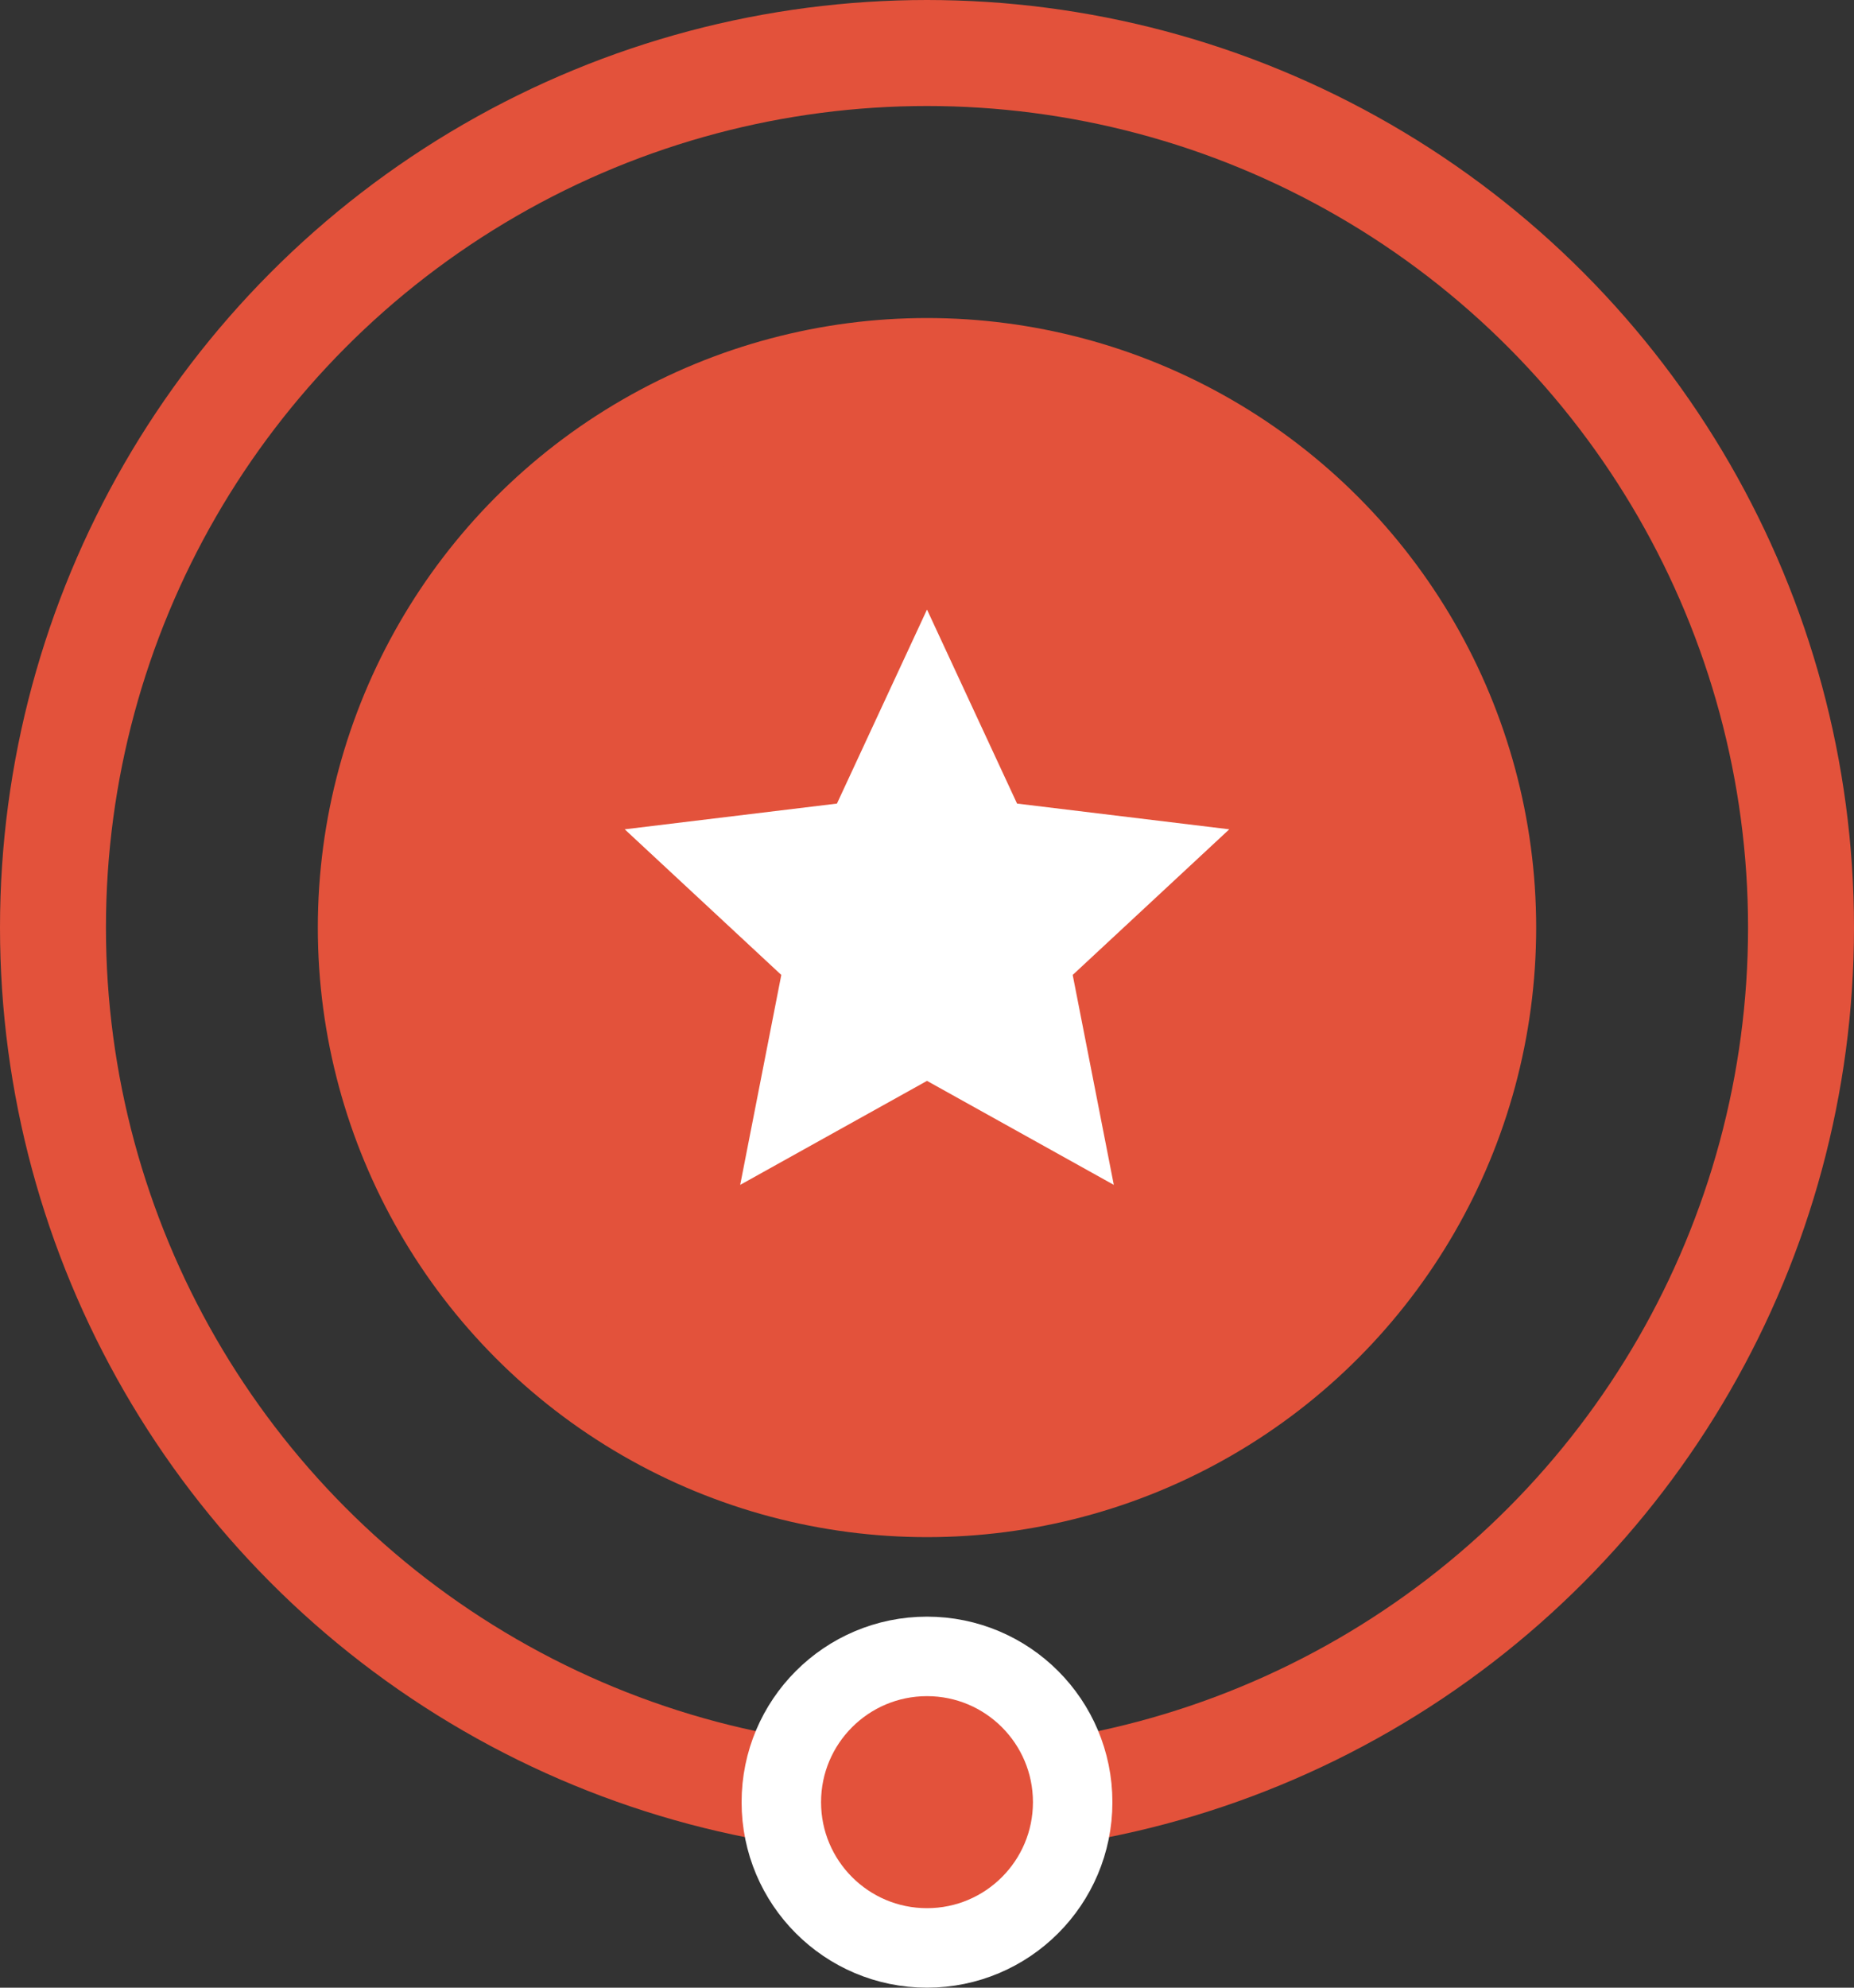
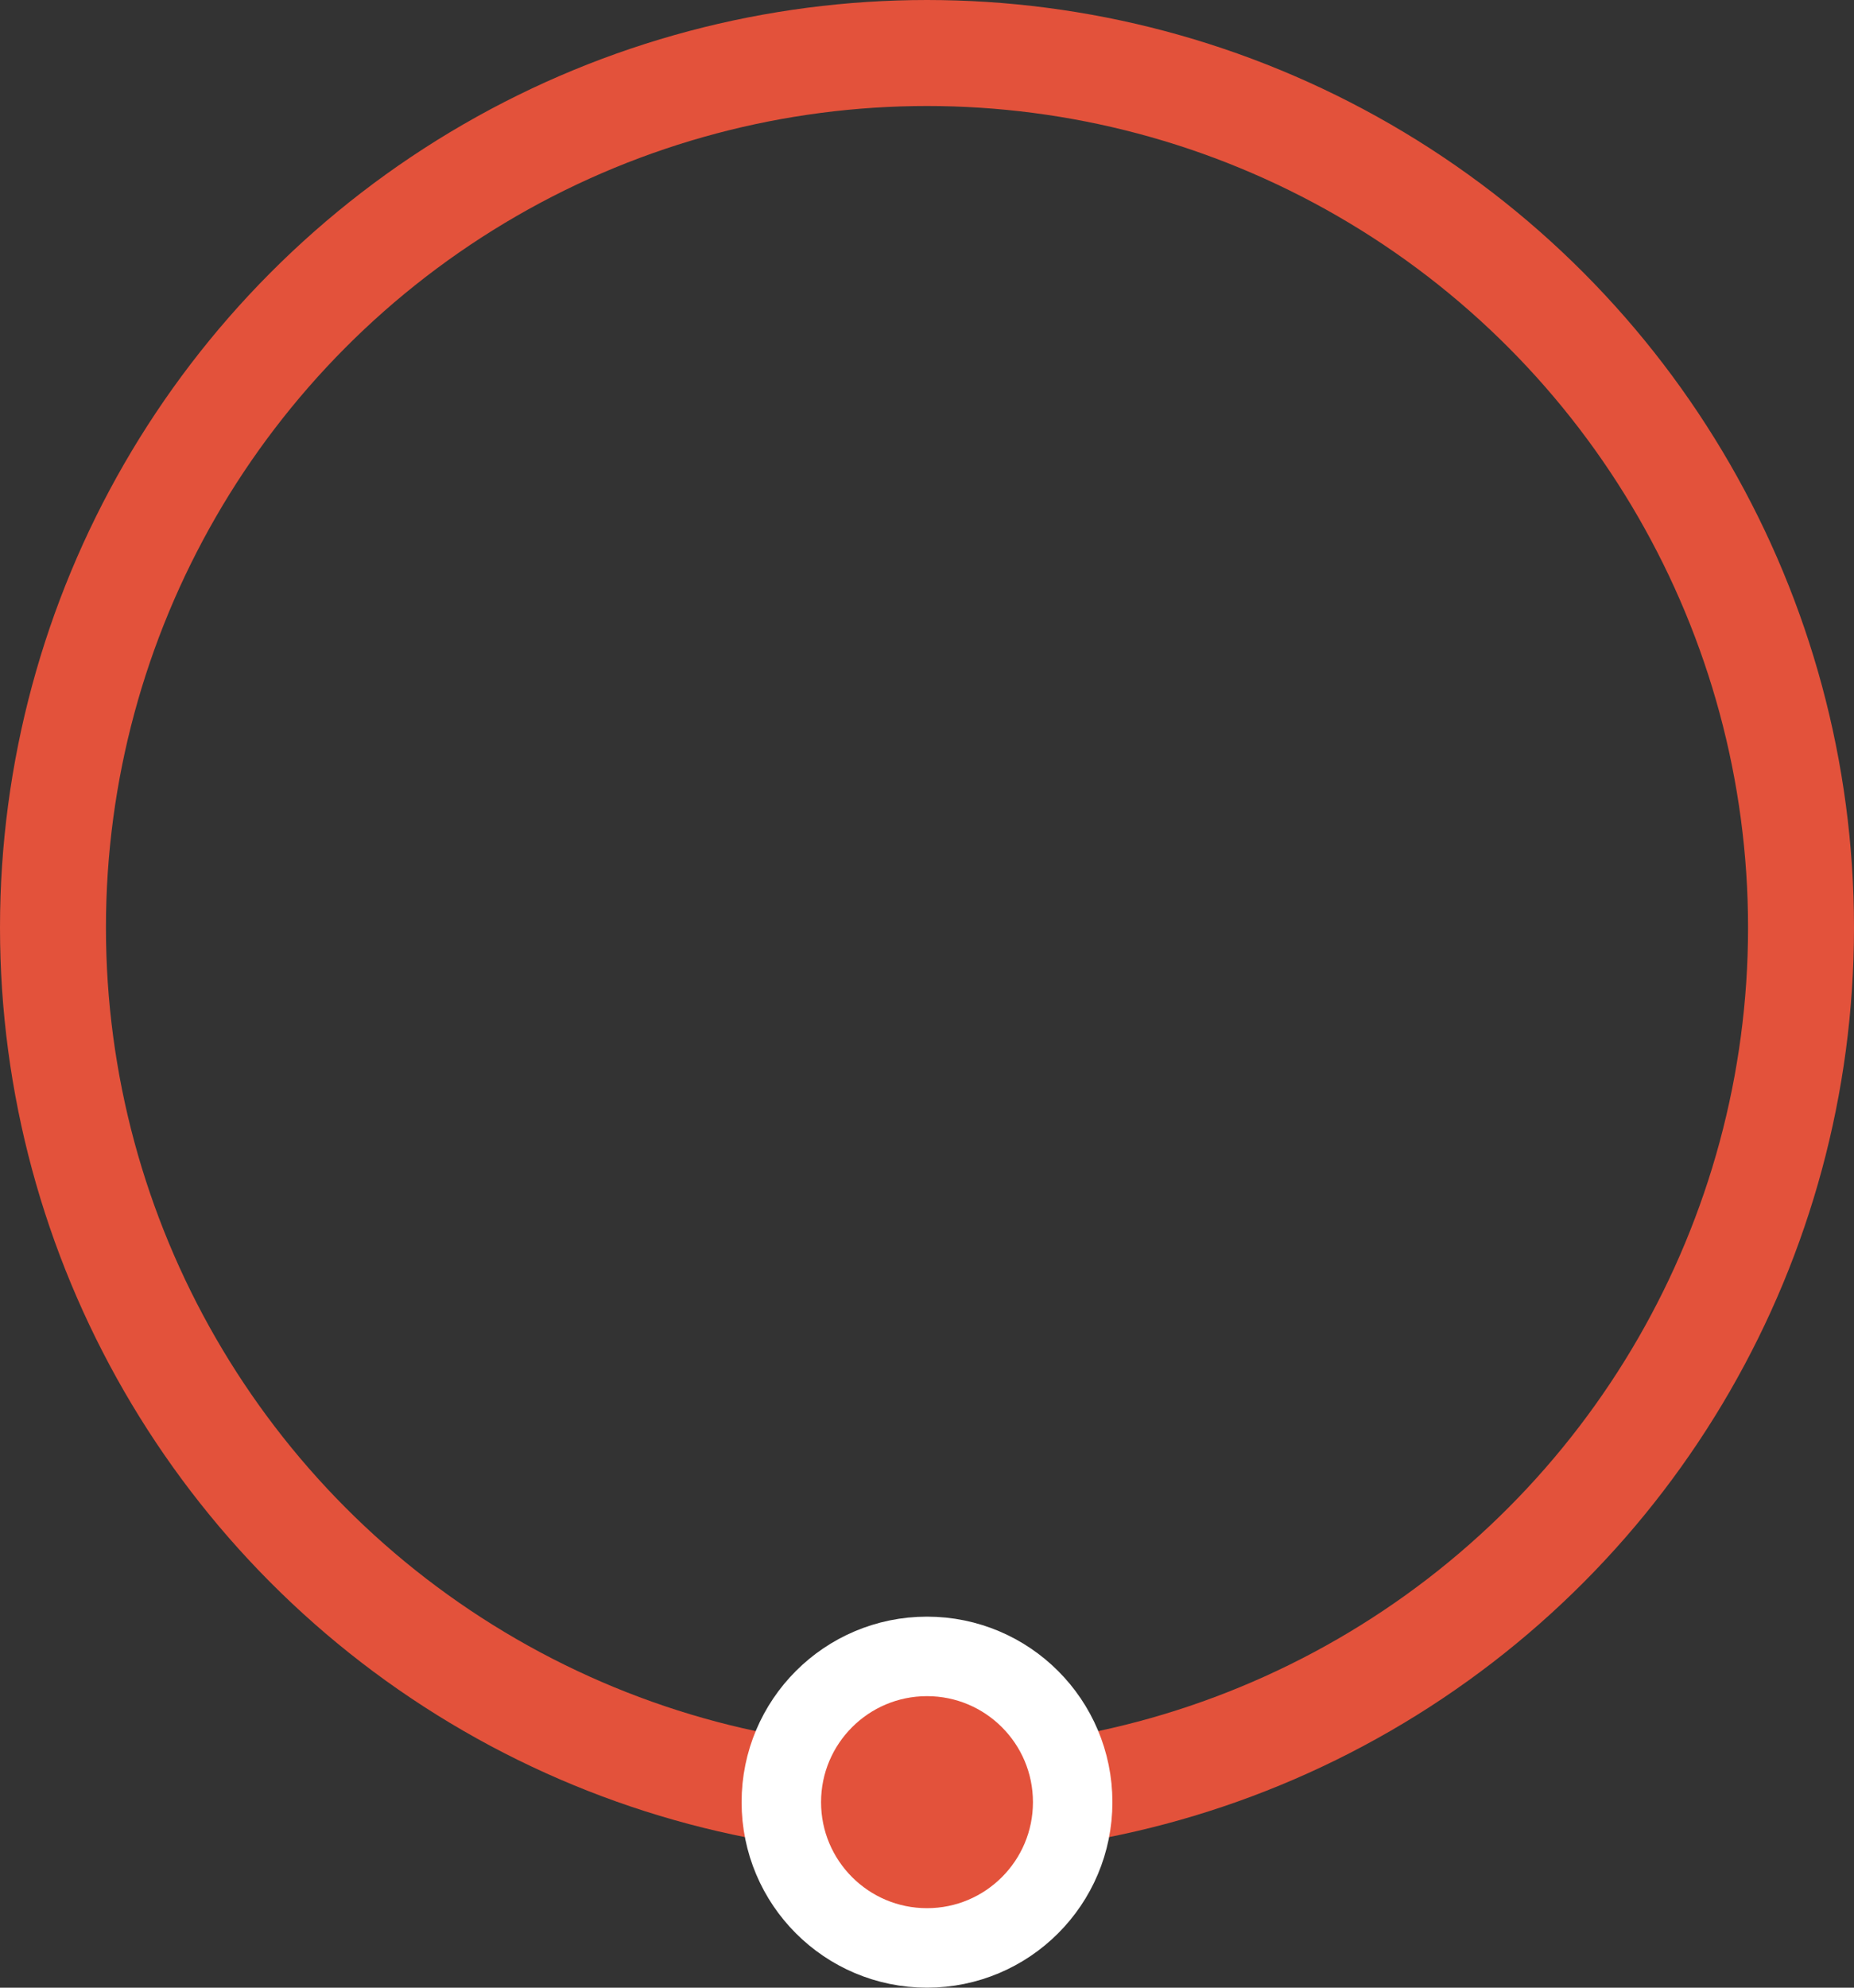
<svg xmlns="http://www.w3.org/2000/svg" width="70" height="75" viewBox="0 0 70 75" fill="none">
  <rect x="0" y="0" width="70" height="75" fill="#333333" stroke="none" />
-   <circle cx="35" cy="35" r="21" fill="#E3523B" stroke="#E3523B" stroke-width="4" />
-   <path d="M35 23L38.4 30.321L46.413 31.292L40.501 36.787L42.053 44.708L35 40.784L27.947 44.708L29.499 36.787L23.587 31.292L31.6 30.321L35 23Z" fill="white" />
  <circle cx="35" cy="35" r="33" stroke="#E3523B" stroke-width="4" />
  <circle cx="35" cy="68" r="5.5" fill="#E3523B" stroke="white" stroke-width="3" />
</svg>